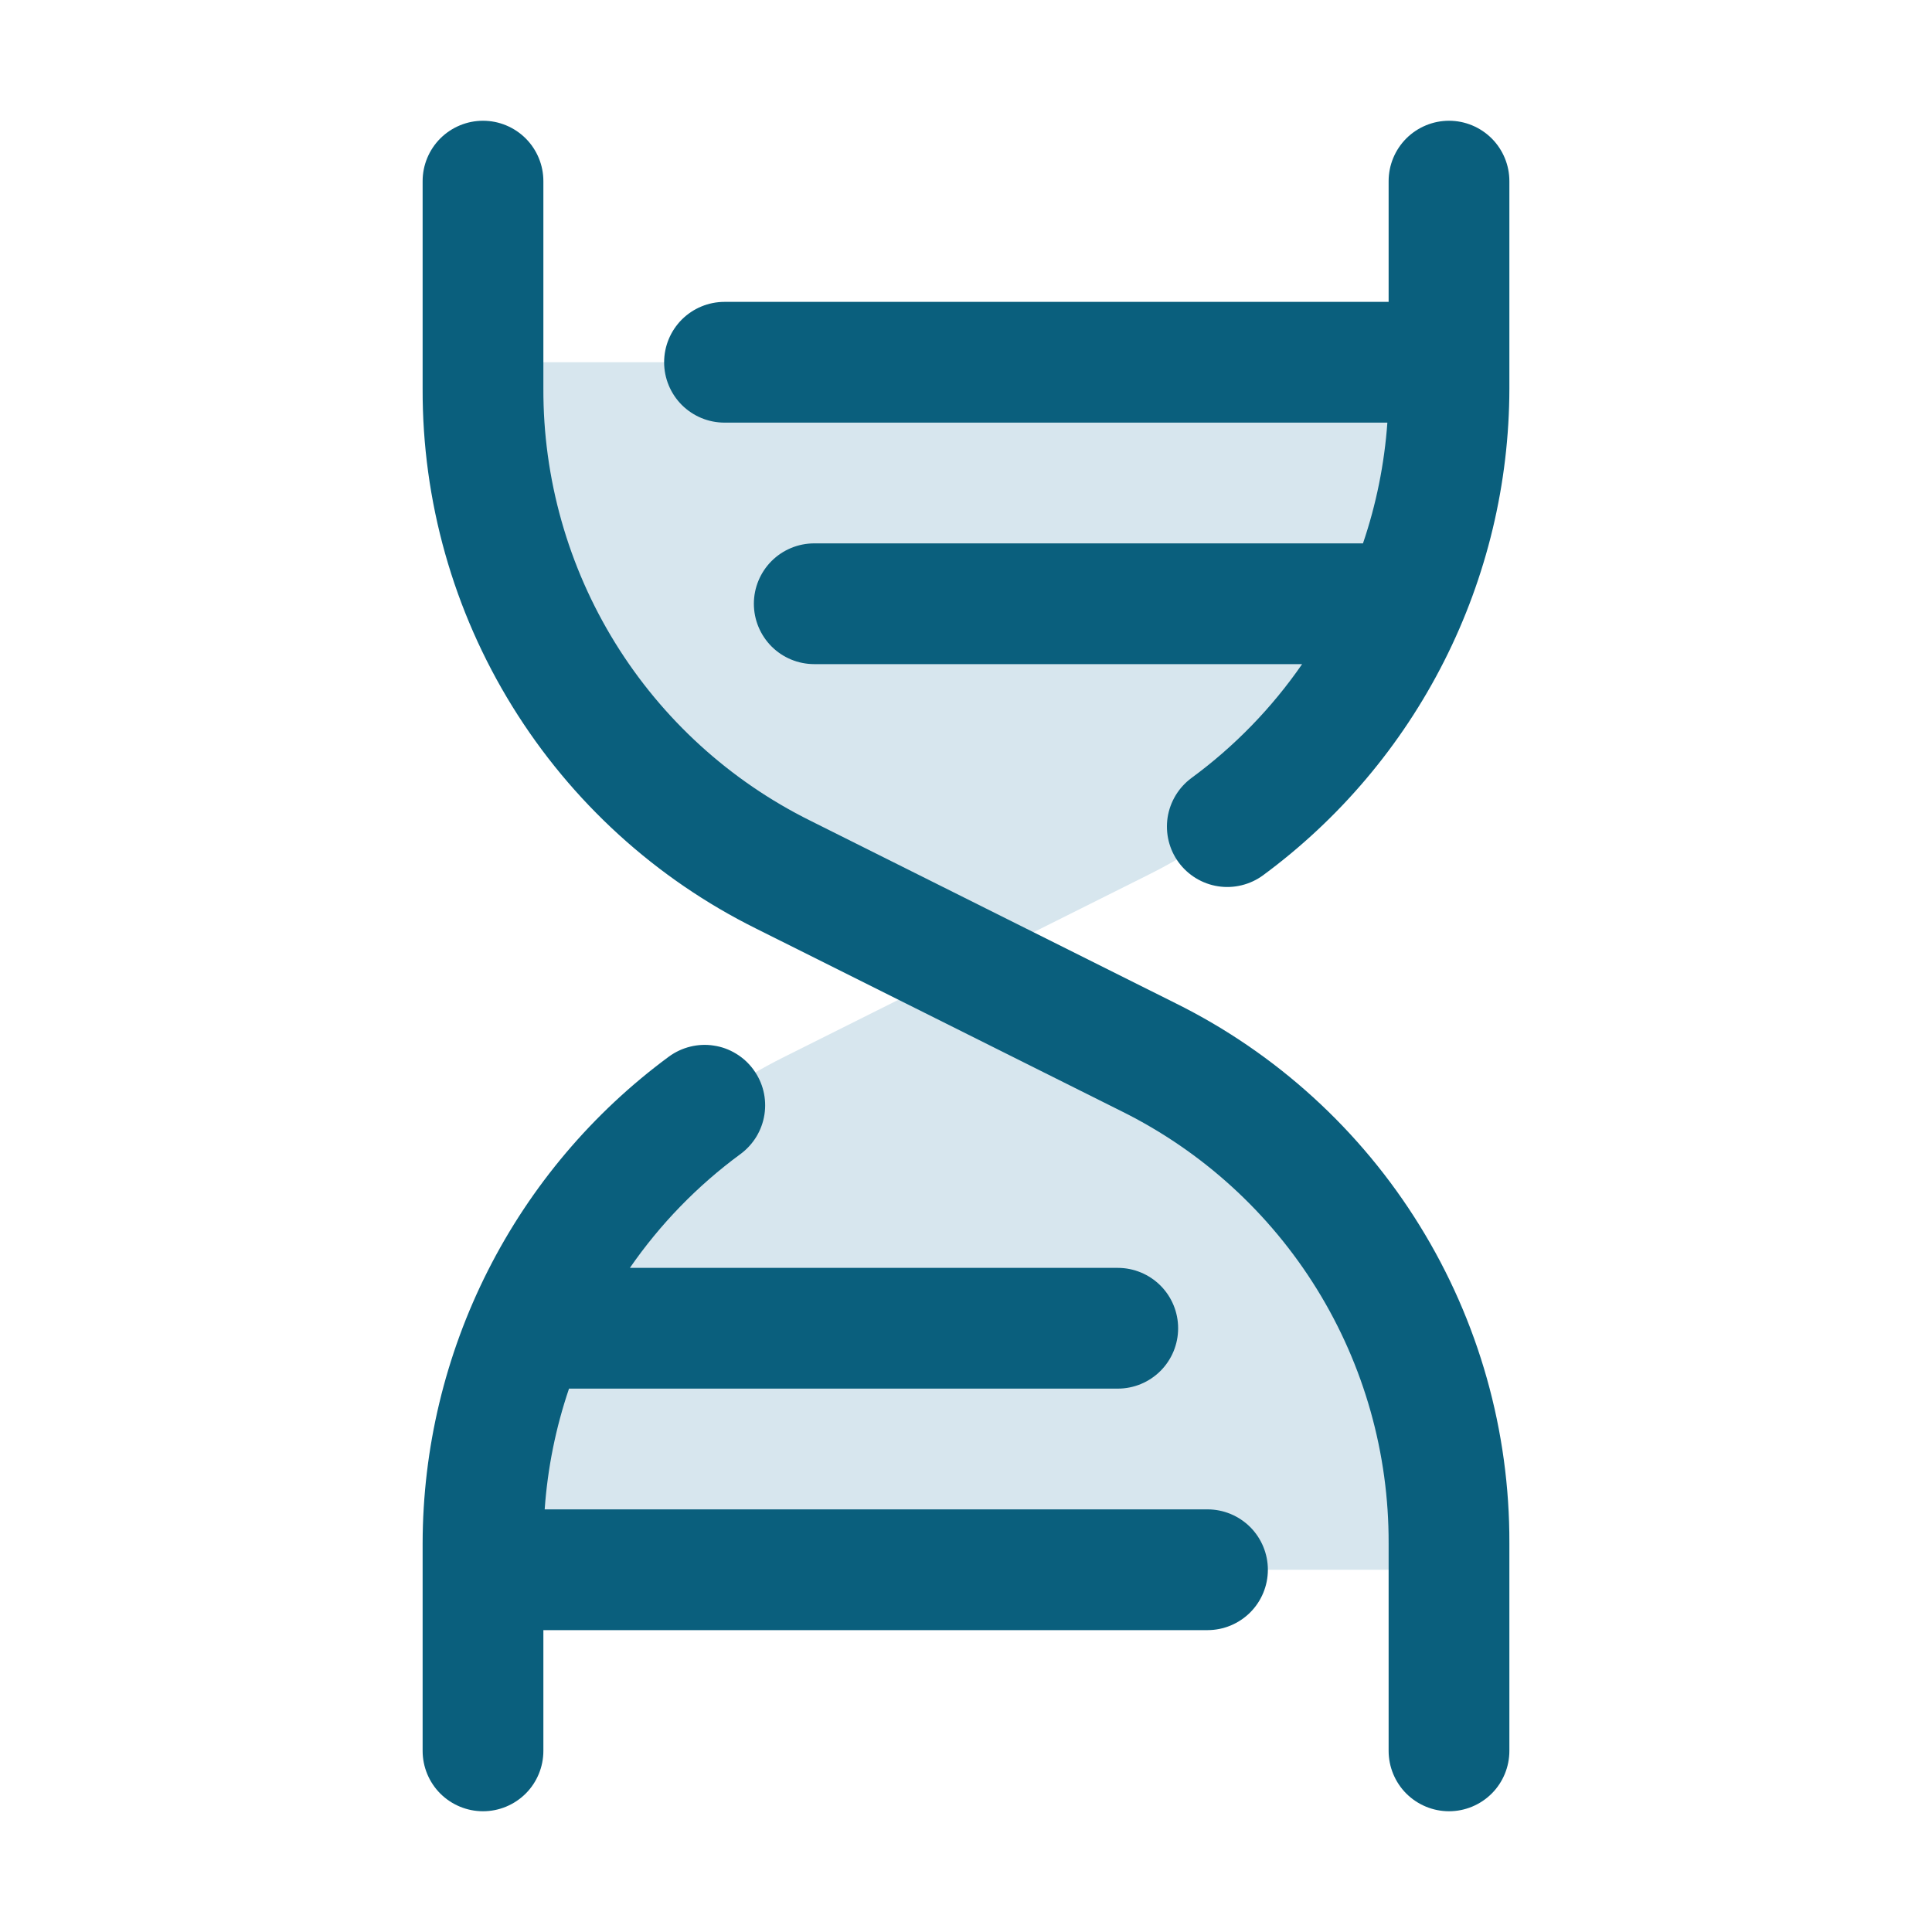
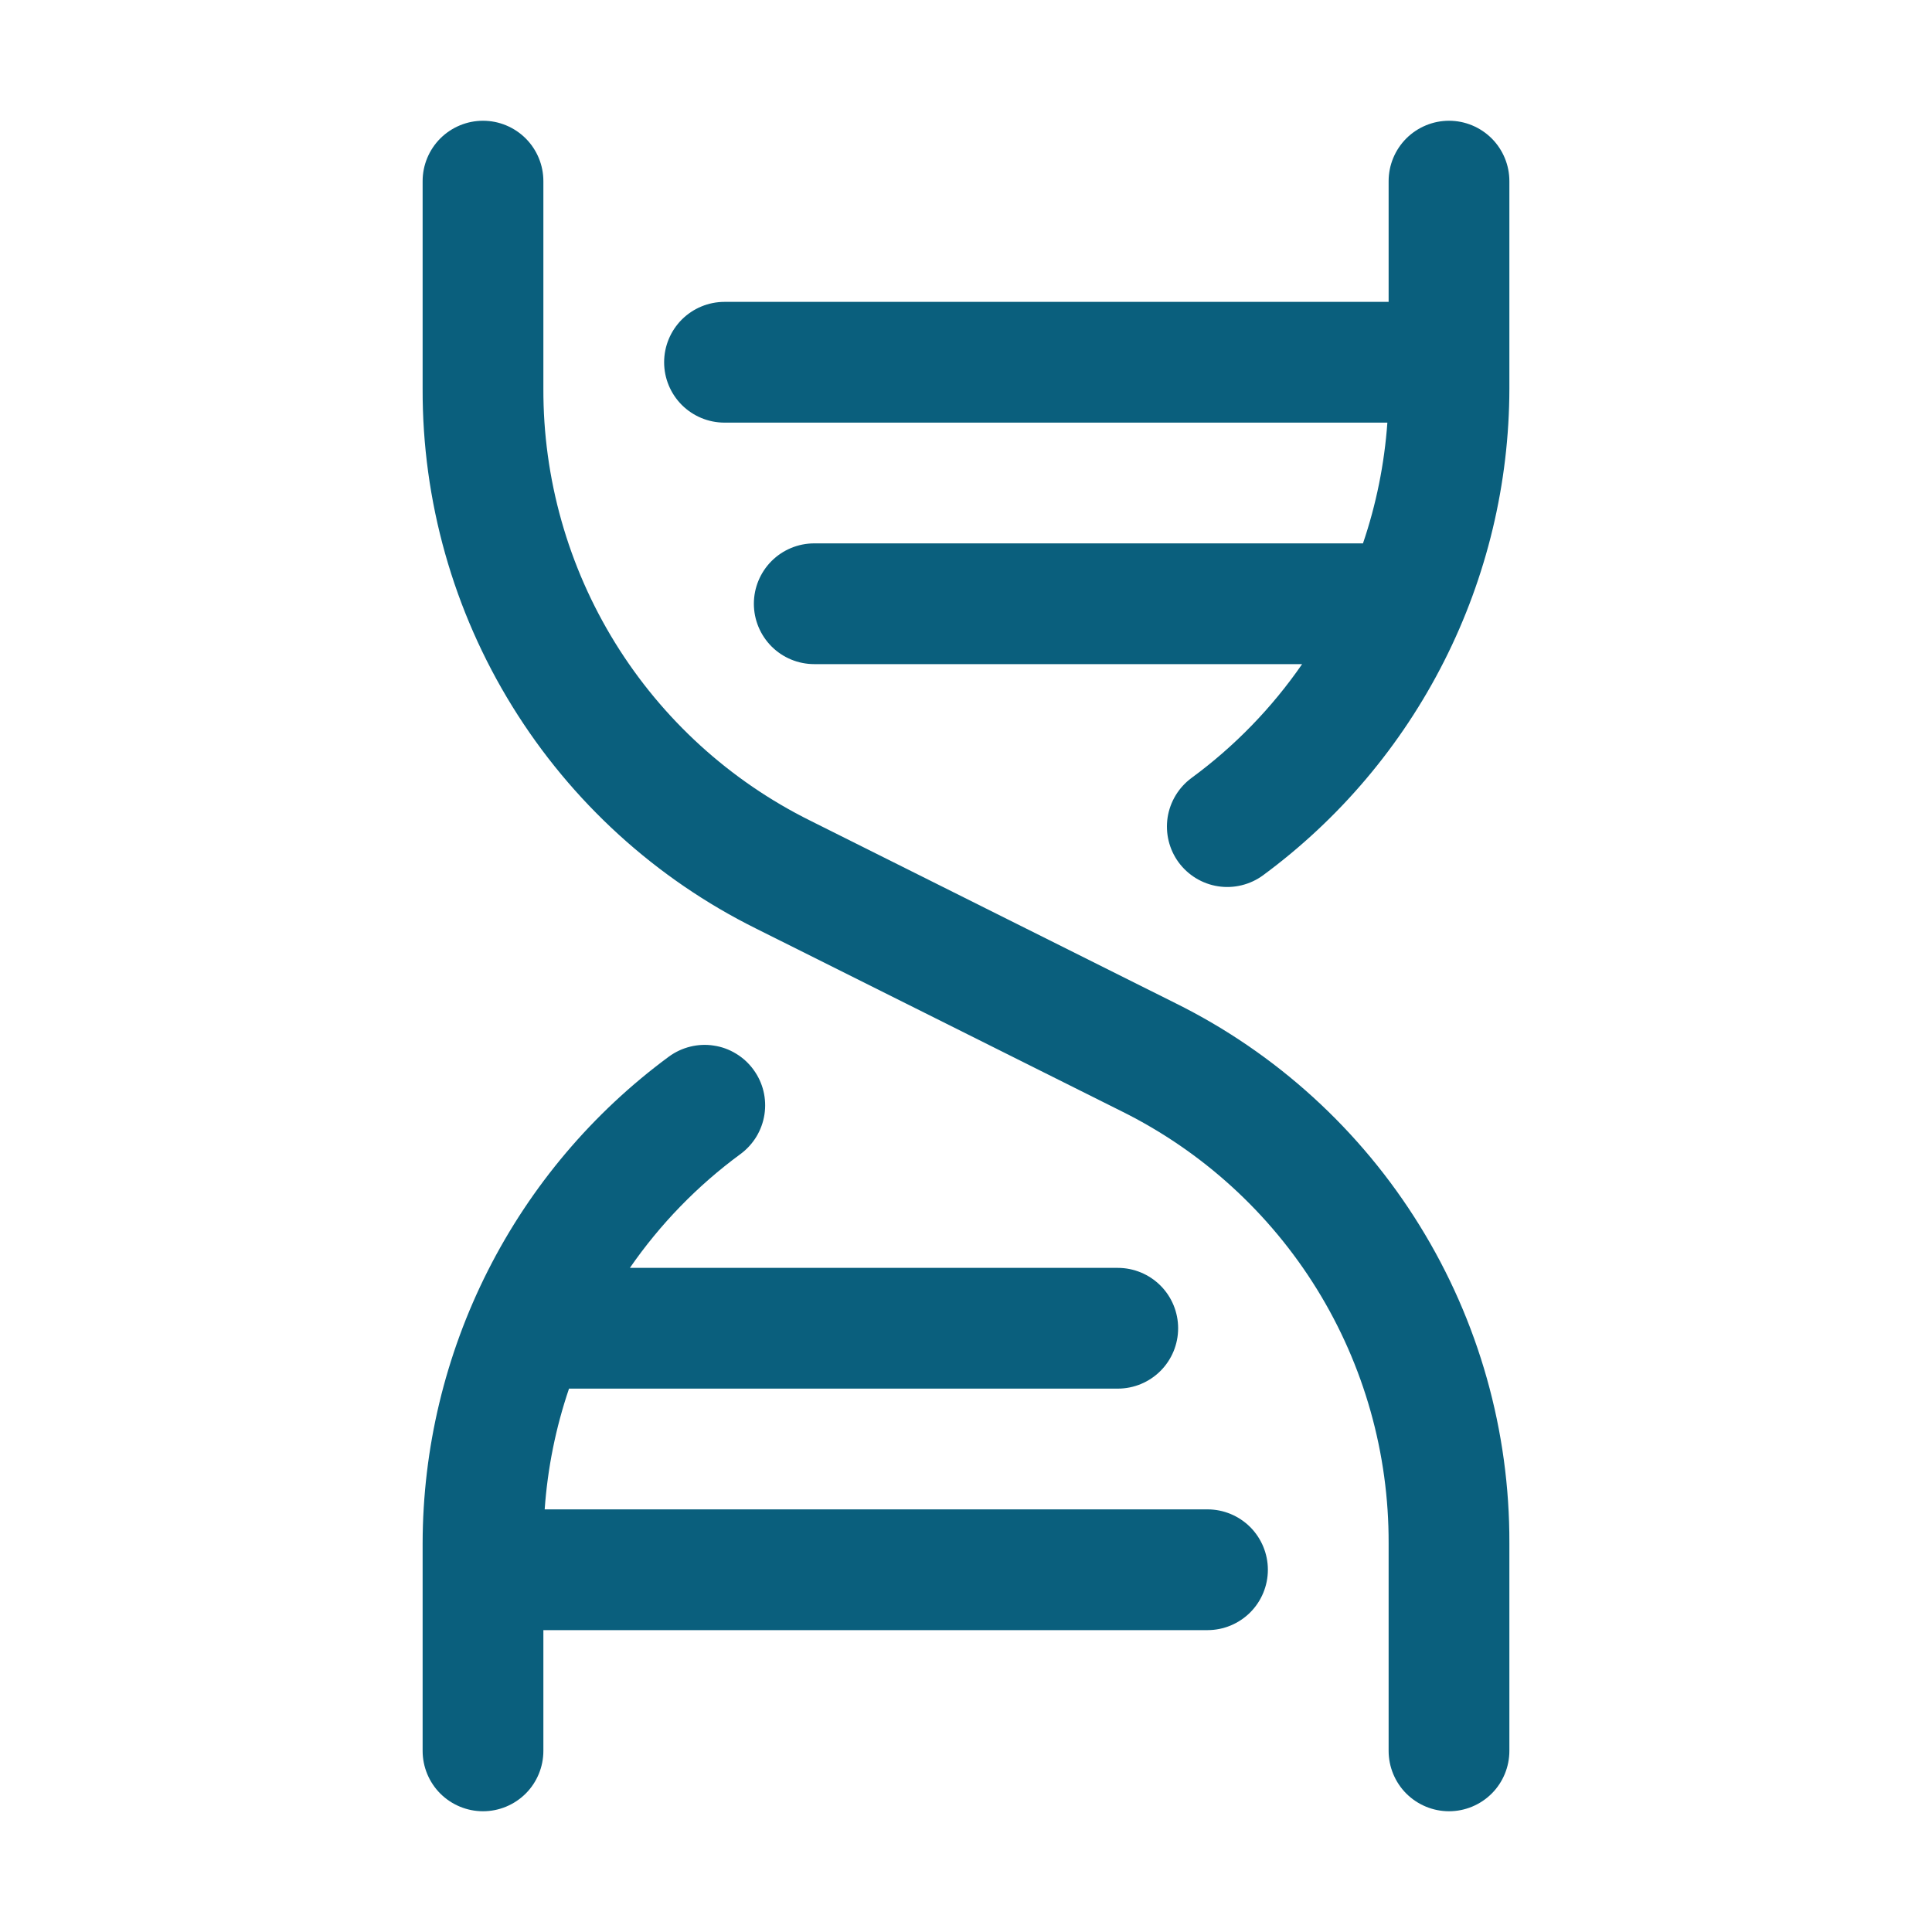
<svg xmlns="http://www.w3.org/2000/svg" width="40" height="40" viewBox="0 0 40 40" fill="none">
-   <path opacity="0.2" d="M16.219 21.891L20 20L23.781 21.891C25.65 22.825 27.221 24.261 28.32 26.039C29.418 27.816 30 29.864 30 31.953V32.5H10V31.953C10 29.864 10.582 27.816 11.68 26.039C12.778 24.261 14.35 22.825 16.219 21.891ZM30 8.047V7.5H10V8.047C10 10.136 10.582 12.184 11.68 13.961C12.778 15.739 14.35 17.175 16.219 18.109L20 20L23.781 18.109C25.65 17.175 27.221 15.739 28.32 13.961C29.418 12.184 30 10.136 30 8.047Z" fill="#3985AE" />
  <path d="M31.25 31.953V36.25C31.25 36.581 31.118 36.9 30.884 37.134C30.649 37.368 30.332 37.5 30 37.5C29.669 37.5 29.351 37.368 29.116 37.134C28.882 36.9 28.75 36.581 28.75 36.25V31.953C28.756 30.095 28.242 28.271 27.265 26.69C26.287 25.109 24.887 23.834 23.222 23.008L15.659 19.228C13.578 18.196 11.828 16.601 10.607 14.625C9.385 12.649 8.742 10.37 8.75 8.047V3.75C8.75 3.418 8.882 3.101 9.116 2.866C9.351 2.632 9.669 2.5 10 2.5C10.332 2.5 10.649 2.632 10.884 2.866C11.118 3.101 11.25 3.418 11.25 3.75V8.047C11.244 9.905 11.759 11.729 12.736 13.31C13.713 14.891 15.113 16.166 16.778 16.992L24.341 20.772C26.422 21.804 28.172 23.399 29.393 25.375C30.615 27.351 31.258 29.63 31.25 31.953ZM25 31.25H11.277C11.337 30.398 11.506 29.558 11.781 28.75H23.142C23.474 28.75 23.792 28.618 24.026 28.384C24.261 28.149 24.392 27.831 24.392 27.5C24.392 27.169 24.261 26.851 24.026 26.616C23.792 26.382 23.474 26.25 23.142 26.25H13.041C13.668 25.343 14.441 24.547 15.33 23.894C15.462 23.797 15.574 23.674 15.66 23.534C15.745 23.393 15.802 23.237 15.827 23.075C15.852 22.913 15.845 22.747 15.806 22.587C15.767 22.427 15.696 22.277 15.599 22.145C15.502 22.012 15.38 21.9 15.239 21.815C15.099 21.729 14.943 21.672 14.78 21.648C14.618 21.622 14.452 21.63 14.293 21.669C14.133 21.708 13.983 21.778 13.85 21.875C12.271 23.039 10.987 24.557 10.101 26.308C9.216 28.058 8.753 29.991 8.75 31.953V36.25C8.75 36.581 8.882 36.9 9.116 37.134C9.351 37.368 9.669 37.5 10 37.5C10.332 37.5 10.649 37.368 10.884 37.134C11.118 36.9 11.25 36.581 11.25 36.25V33.75H25C25.332 33.75 25.649 33.618 25.884 33.384C26.118 33.15 26.25 32.831 26.25 32.5C26.25 32.169 26.118 31.851 25.884 31.616C25.649 31.382 25.332 31.25 25 31.25ZM30 2.5C29.669 2.5 29.351 2.632 29.116 2.866C28.882 3.101 28.75 3.418 28.75 3.75V6.25H15C14.668 6.25 14.351 6.382 14.116 6.616C13.882 6.851 13.75 7.168 13.75 7.5C13.75 7.832 13.882 8.149 14.116 8.384C14.351 8.618 14.668 8.75 15 8.75H28.724C28.663 9.602 28.494 10.442 28.219 11.25H16.858C16.526 11.25 16.208 11.382 15.974 11.616C15.74 11.851 15.608 12.168 15.608 12.5C15.608 12.832 15.74 13.149 15.974 13.384C16.208 13.618 16.526 13.75 16.858 13.75H26.959C26.332 14.657 25.559 15.453 24.67 16.106C24.538 16.203 24.426 16.326 24.341 16.466C24.256 16.607 24.199 16.762 24.174 16.925C24.15 17.087 24.157 17.253 24.196 17.412C24.235 17.571 24.305 17.722 24.402 17.854C24.599 18.121 24.893 18.3 25.221 18.35C25.383 18.375 25.549 18.367 25.708 18.328C25.867 18.289 26.018 18.219 26.15 18.122C27.729 16.958 29.012 15.441 29.898 13.691C30.784 11.941 31.247 10.008 31.25 8.047V3.75C31.25 3.418 31.118 3.101 30.884 2.866C30.649 2.632 30.332 2.5 30 2.5Z" fill="#0A5F7D" />
</svg>